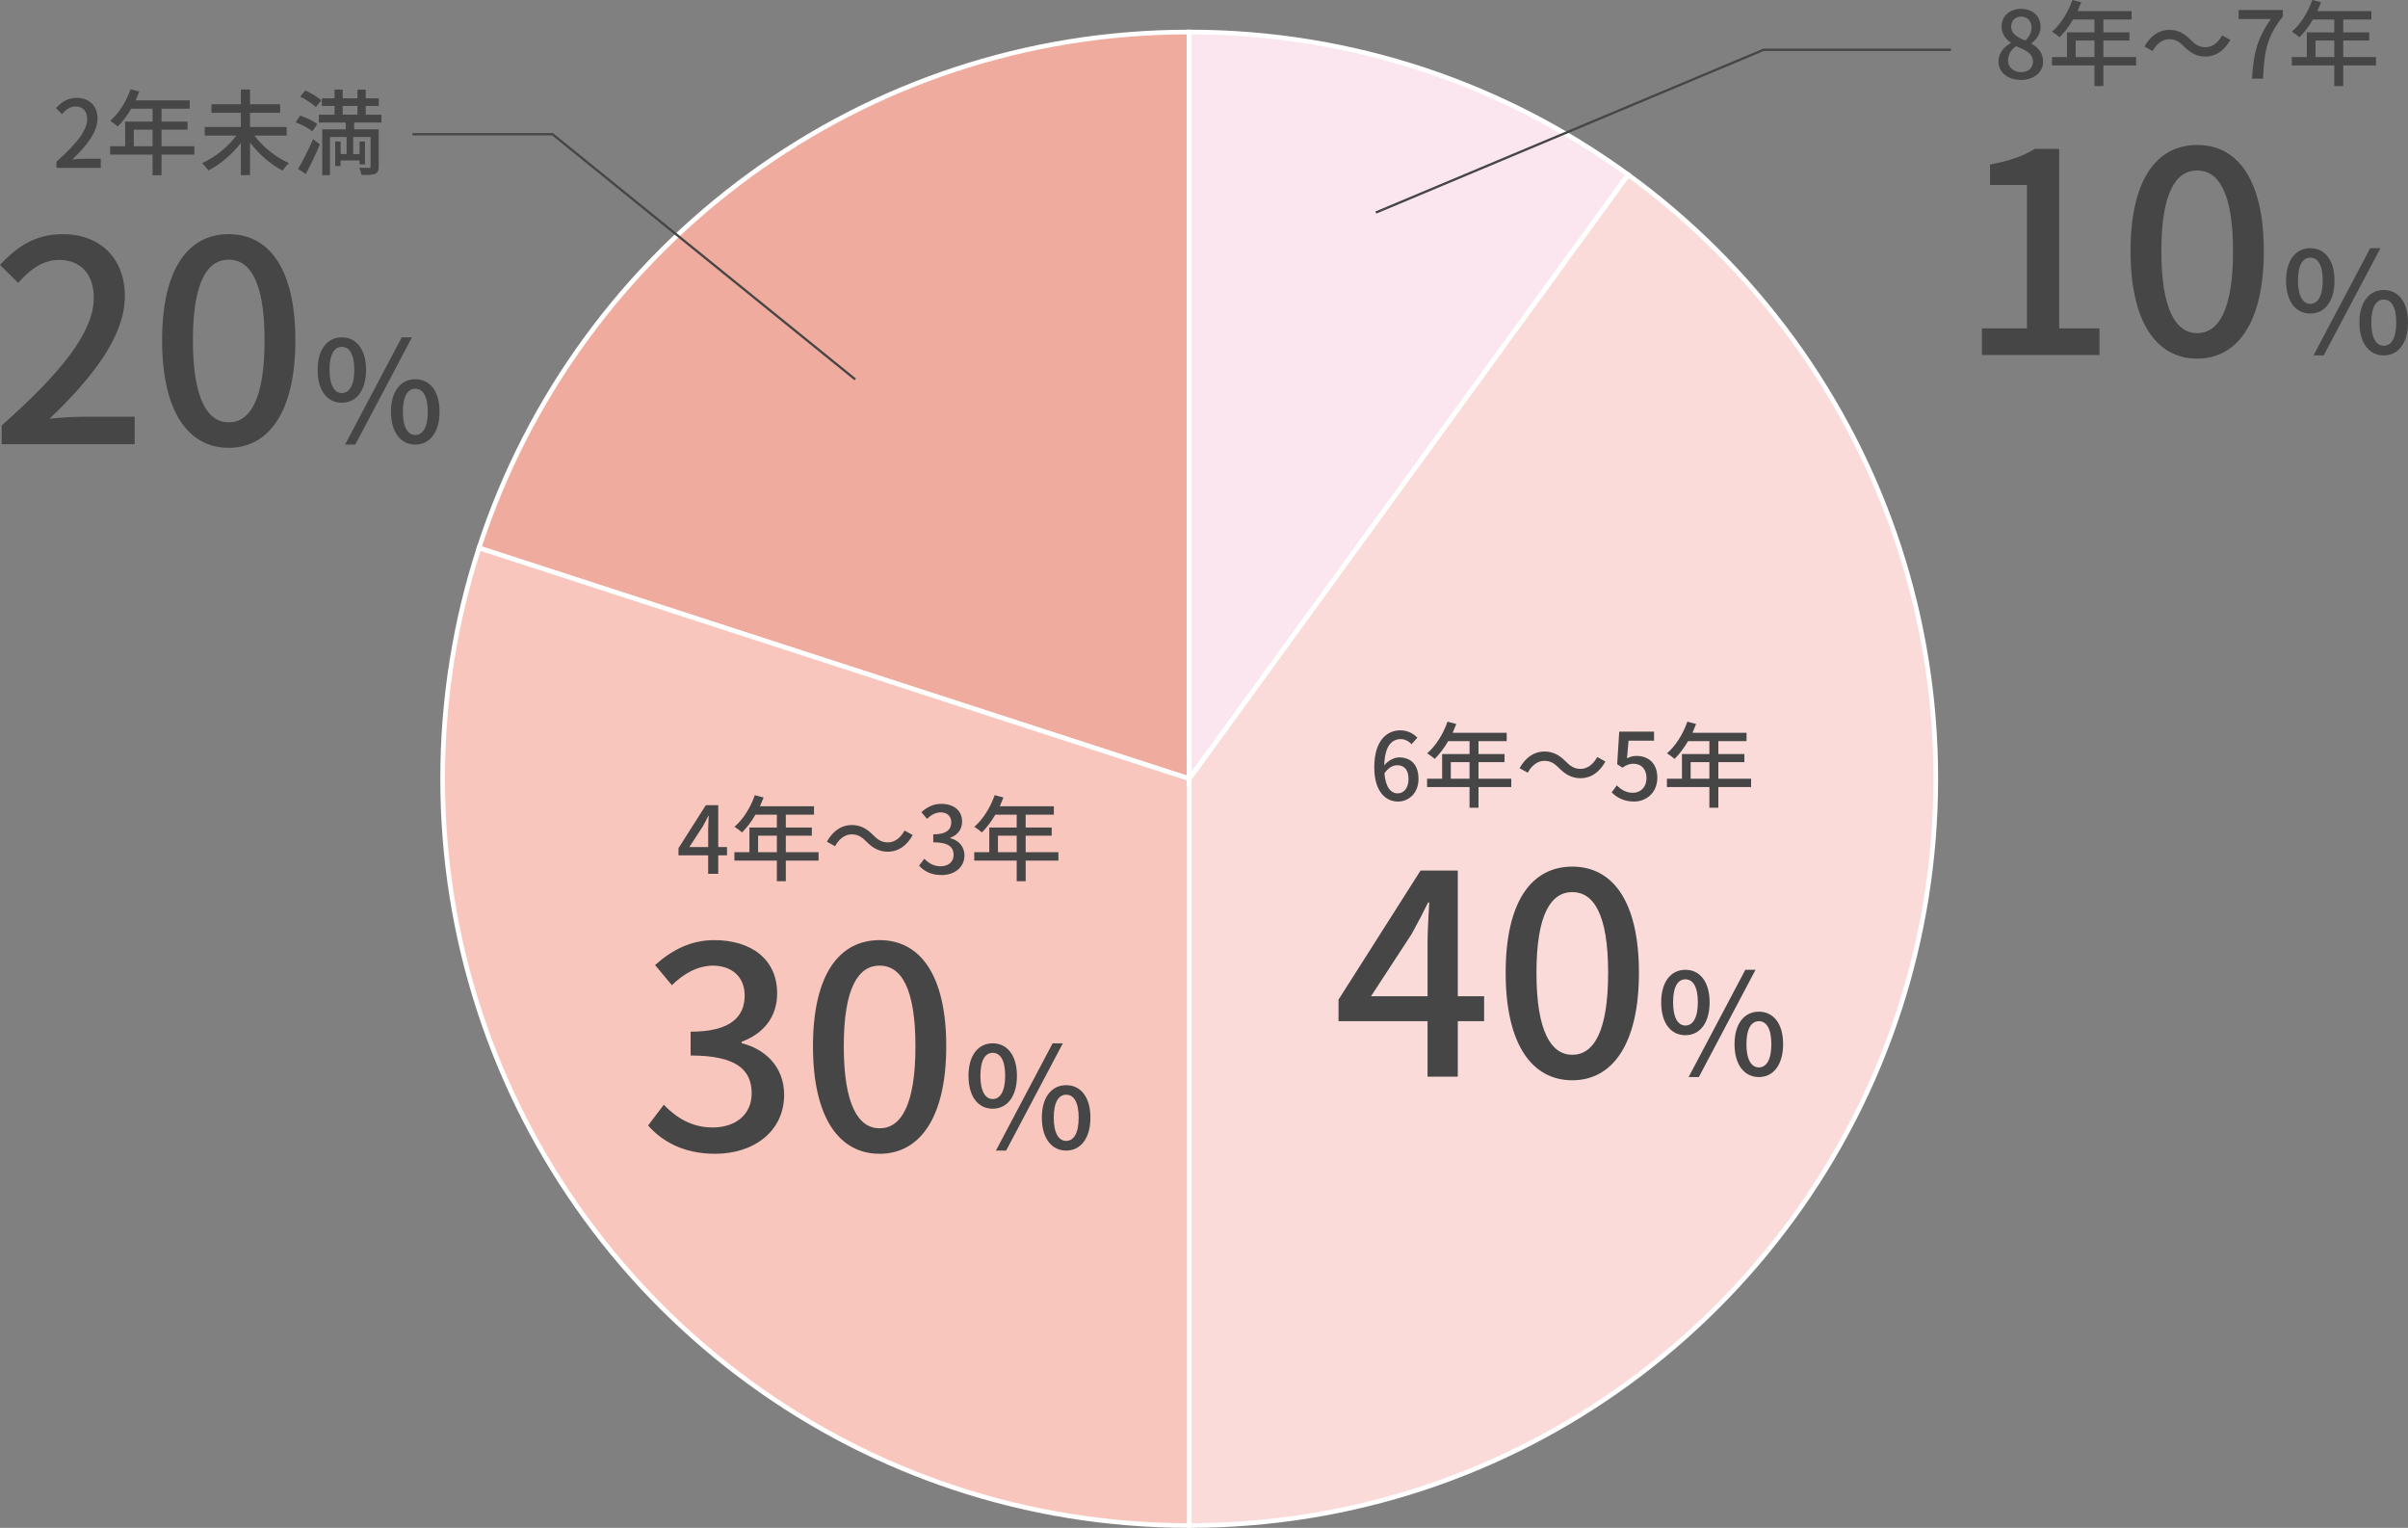
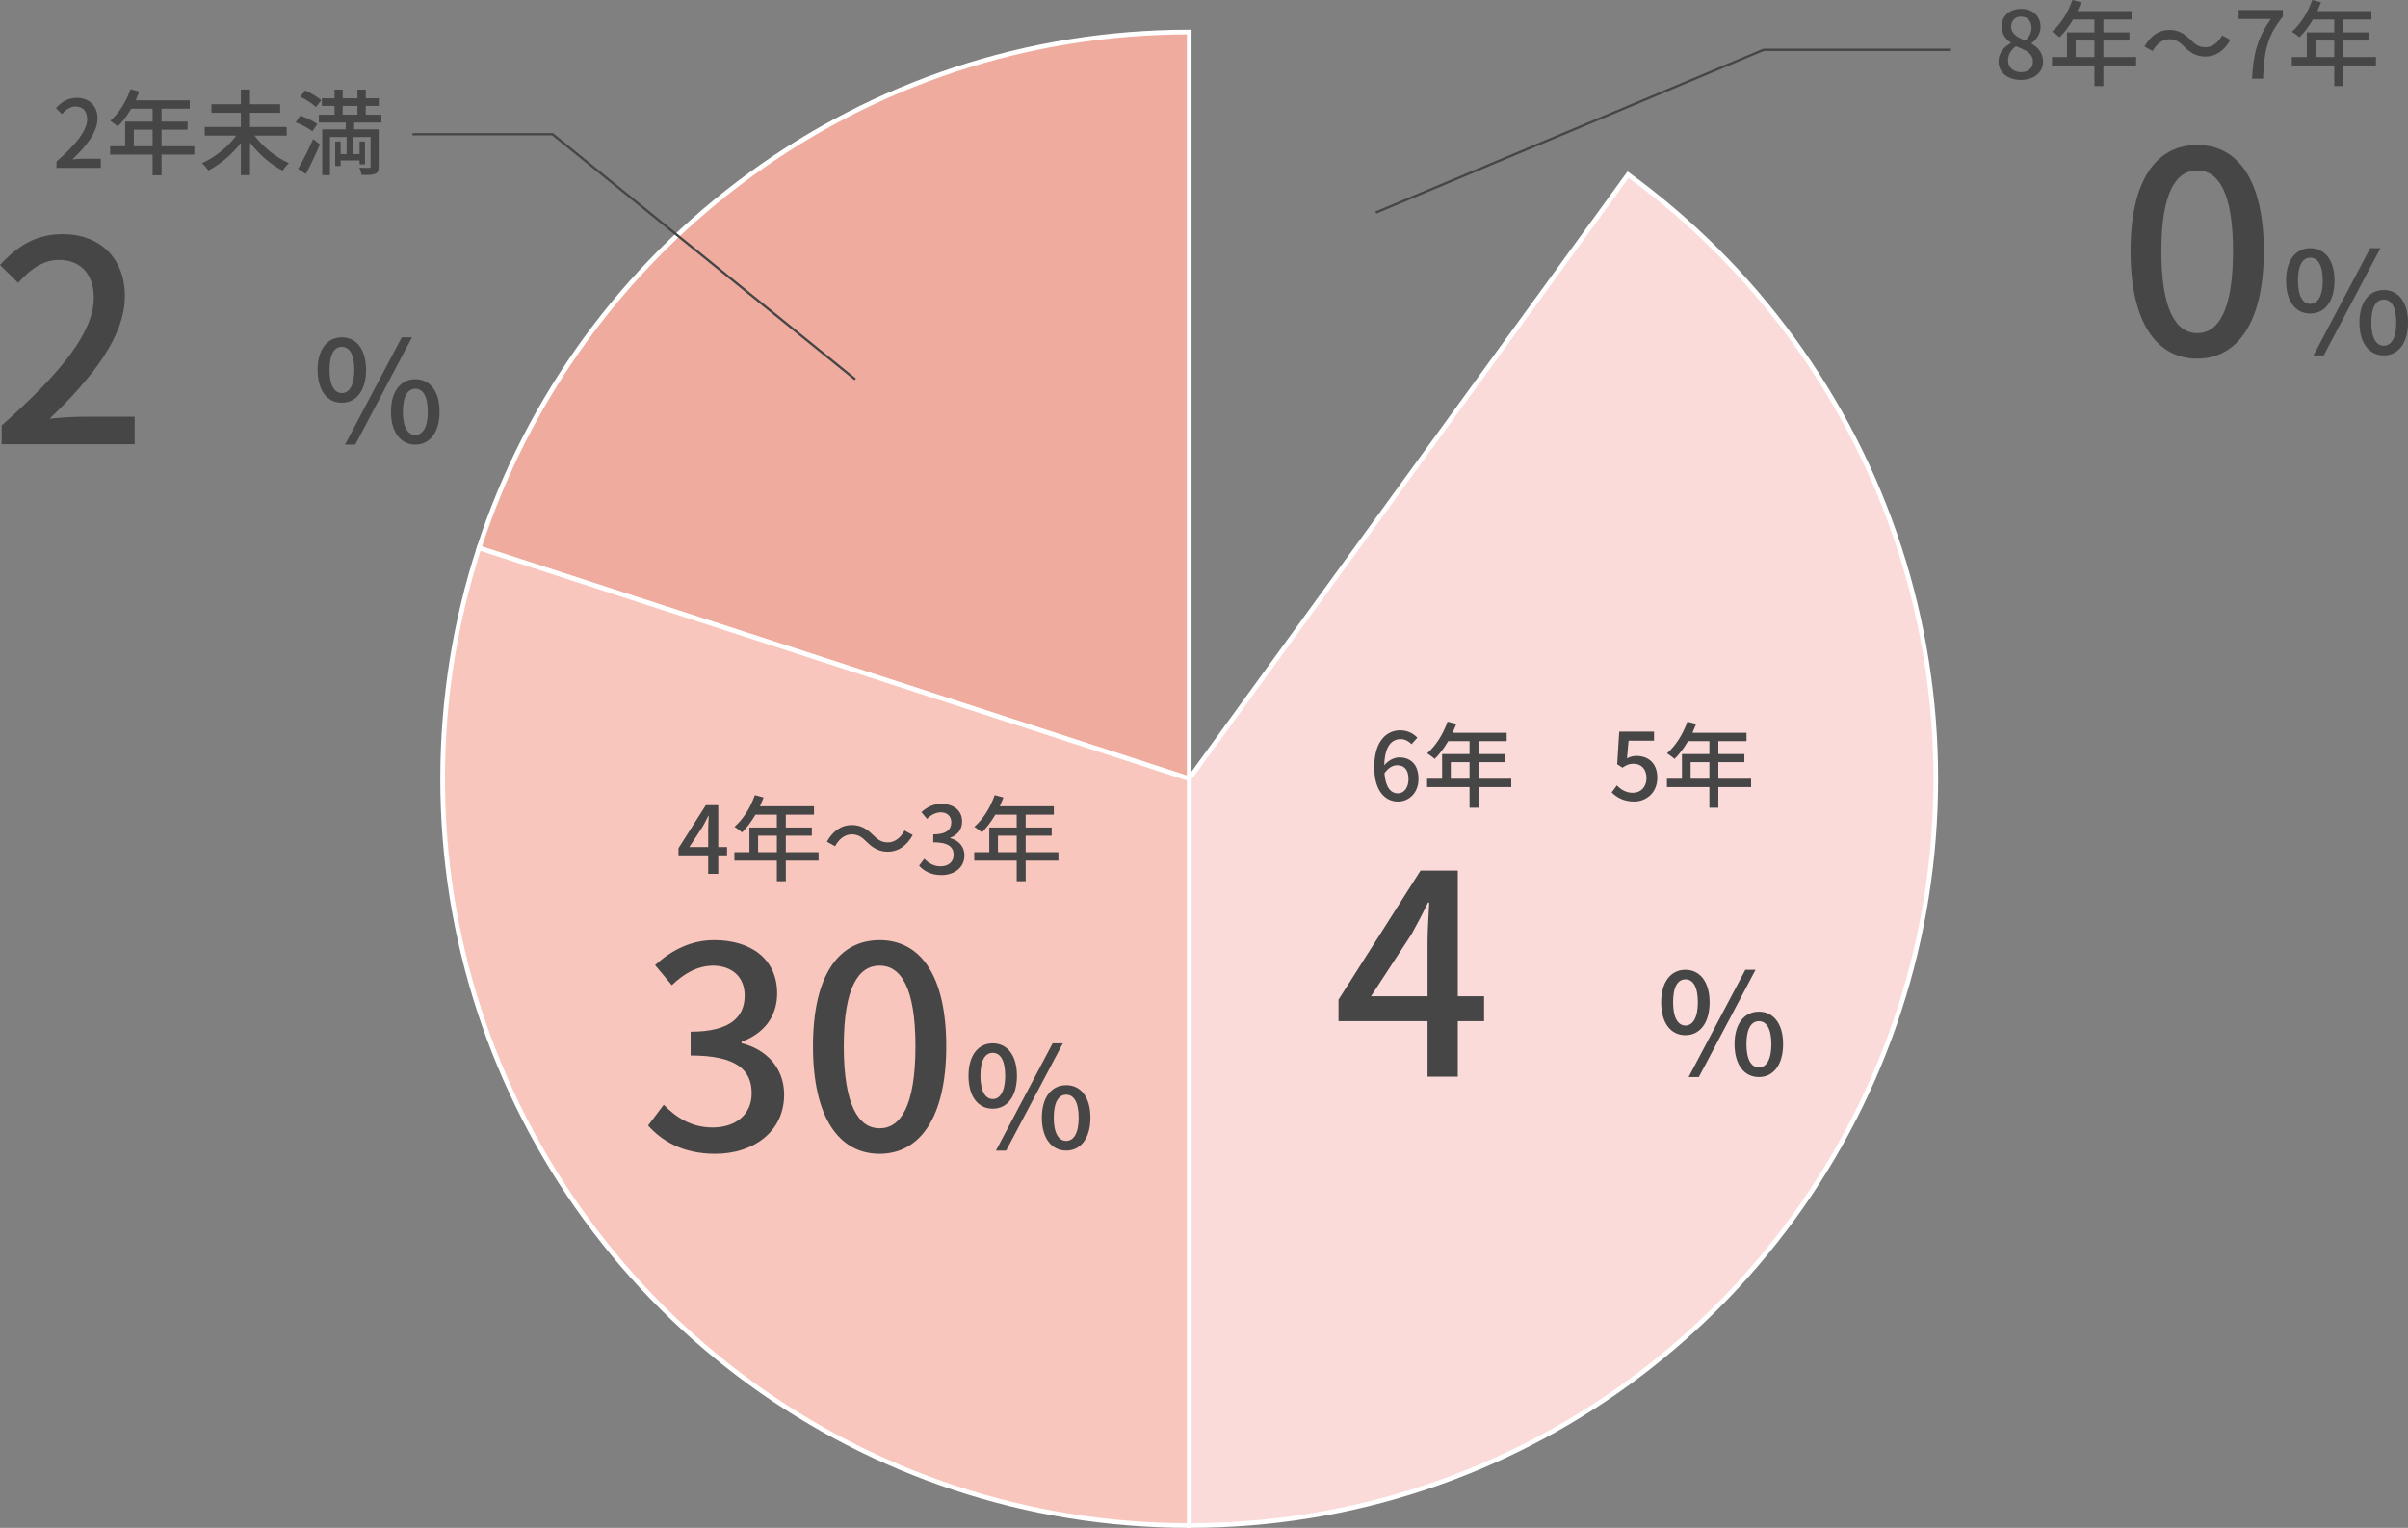
<svg xmlns="http://www.w3.org/2000/svg" id="b" viewBox="0 0 516.06 327.36">
  <rect x="0" y="0" width="516.06" height="327.36" fill="#808080" stroke="none" />
  <defs>
    <style>.d{fill:none;stroke:#464646;stroke-width:.5px;}.d,.e,.f,.g,.h{stroke-miterlimit:10;}.e{fill:#fadbda;}.e,.f,.g,.h{stroke:#fff;}.f{fill:#f8c6bd;}.i{fill:#464646;}.g{fill:#fbe6ef;}.h{fill:#efab9e;}</style>
  </defs>
  <g id="c">
    <g>
      <path class="e" d="M407.06,117.41c-10.53-32.44-31.15-60.34-58.15-79.99l-94.05,129.44h0v160c35.15,0,67.65-11.34,94.05-30.56,27-19.65,47.62-47.55,58.15-79.99,5.06-15.57,7.8-32.19,7.8-49.45s-2.74-33.88-7.8-49.45Z" />
      <path class="h" d="M160.81,37.42c-27,19.65-47.62,47.55-58.15,79.99l152.2,49.45V6.86c-35.15,0-67.65,11.34-94.05,30.56Z" />
      <path class="f" d="M102.66,117.41c-5.06,15.57-7.8,32.19-7.8,49.45s2.74,33.88,7.8,49.45c10.53,32.44,31.15,60.34,58.15,79.99,26.4,19.21,58.9,30.56,94.05,30.56V166.86h0L102.66,117.41Z" />
-       <path class="g" d="M348.91,37.42c-26.4-19.21-58.9-30.56-94.05-30.56V166.86L348.91,37.42Z" />
    </g>
    <g>
      <path class="i" d="M428.3,13.2c0-1.94,1.28-3.24,2.64-3.96v-.1c-1.1-.78-1.98-1.88-1.98-3.44,0-2.3,1.78-3.8,4.2-3.8,2.56,0,4.16,1.6,4.16,3.9,0,1.5-1.02,2.78-1.94,3.46v.1c1.32,.76,2.48,1.9,2.48,3.9,0,2.18-1.92,3.86-4.76,3.86s-4.8-1.64-4.8-3.92Zm7.38,0c0-1.8-1.62-2.48-3.62-3.3-1.02,.7-1.72,1.8-1.72,3.08,0,1.46,1.22,2.48,2.8,2.48s2.54-.88,2.54-2.26Zm-.3-7.26c0-1.36-.82-2.38-2.26-2.38-1.2,0-2.1,.82-2.1,2.14,0,1.6,1.4,2.34,3.04,2.98,.88-.82,1.32-1.76,1.32-2.74Z" />
      <path class="i" d="M457.8,14.02h-7.02v4.42h-1.92v-4.42h-9.1v-1.8h3.22V6.94h5.88v-2.76h-4.58c-.86,1.48-1.86,2.8-2.88,3.8-.36-.32-1.16-.92-1.62-1.2,1.84-1.58,3.44-4.12,4.36-6.78l1.88,.5c-.24,.62-.52,1.28-.78,1.88h11.58v1.8h-6.04v2.76h5.58v1.74h-5.58v3.54h7.02v1.8Zm-8.94-1.8v-3.54h-4.02v3.54h4.02Z" />
      <path class="i" d="M468.06,9.96c-.98-.98-1.78-1.56-3.2-1.56s-2.72,1.02-3.52,2.54l-1.76-.96c1.3-2.36,3.18-3.58,5.3-3.58,1.86,0,3.22,.74,4.62,2.16,.98,.98,1.78,1.56,3.2,1.56s2.72-1.02,3.52-2.54l1.76,.96c-1.3,2.36-3.18,3.58-5.3,3.58-1.86,0-3.22-.74-4.62-2.16Z" />
      <path class="i" d="M486.68,4.08h-6.92v-1.94h9.48v1.4c-3.46,4.32-4,7.56-4.24,13.32h-2.36c.26-5.38,1.2-8.82,4.04-12.78Z" />
      <path class="i" d="M509.2,14.02h-7.02v4.42h-1.92v-4.42h-9.1v-1.8h3.22V6.94h5.88v-2.76h-4.58c-.86,1.48-1.86,2.8-2.88,3.8-.36-.32-1.16-.92-1.62-1.2,1.84-1.58,3.44-4.12,4.36-6.78l1.88,.5c-.24,.62-.52,1.28-.78,1.88h11.58v1.8h-6.04v2.76h5.58v1.74h-5.58v3.54h7.02v1.8Zm-8.94-1.8v-3.54h-4.02v3.54h4.02Z" />
-       <path class="i" d="M424.74,70.36h9.66v-30.72h-7.92v-4.38c4.14-.78,7.08-1.8,9.6-3.36h5.22v38.46h8.64v5.7h-25.2v-5.7Z" />
      <path class="i" d="M456.6,53.8c0-15.3,5.58-22.74,14.28-22.74s14.28,7.5,14.28,22.74-5.64,23.04-14.28,23.04-14.28-7.68-14.28-23.04Zm21.96,0c0-12.66-3.18-17.28-7.68-17.28s-7.68,4.62-7.68,17.28,3.18,17.58,7.68,17.58,7.68-4.8,7.68-17.58Z" />
      <path class="i" d="M489.93,60.13c0-4.41,2.1-6.96,5.19-6.96s5.19,2.55,5.19,6.96-2.07,7.05-5.19,7.05-5.19-2.58-5.19-7.05Zm7.86,0c0-3.39-1.08-4.92-2.67-4.92s-2.64,1.53-2.64,4.92,1.11,4.98,2.64,4.98,2.67-1.56,2.67-4.98Zm10.17-6.96h2.19l-12.15,22.98h-2.19l12.15-22.98Zm-2.31,15.93c0-4.44,2.13-6.96,5.22-6.96s5.19,2.52,5.19,6.96-2.1,7.05-5.19,7.05-5.22-2.58-5.22-7.05Zm7.89,0c0-3.42-1.11-4.92-2.67-4.92s-2.67,1.5-2.67,4.92,1.11,4.98,2.67,4.98,2.67-1.56,2.67-4.98Z" />
    </g>
    <g>
      <path class="i" d="M302.5,159.46c-.54-.64-1.44-1.1-2.3-1.1-1.88,0-3.44,1.42-3.54,5.62,.86-1.06,2.14-1.7,3.2-1.7,2.48,0,4.14,1.52,4.14,4.64,0,2.92-2,4.82-4.4,4.82-2.8,0-5.08-2.34-5.08-7.34,0-5.66,2.66-7.92,5.56-7.92,1.64,0,2.84,.7,3.68,1.58l-1.26,1.4Zm-.64,7.46c0-1.9-.84-2.96-2.42-2.96-.86,0-1.86,.46-2.74,1.72,.24,2.92,1.3,4.3,2.88,4.3,1.28,0,2.28-1.16,2.28-3.06Z" />
      <path class="i" d="M323.88,168.64h-7.02v4.42h-1.92v-4.42h-9.1v-1.8h3.22v-5.28h5.88v-2.76h-4.58c-.86,1.48-1.86,2.8-2.88,3.8-.36-.32-1.16-.92-1.62-1.2,1.84-1.58,3.44-4.12,4.36-6.78l1.88,.5c-.24,.62-.52,1.28-.78,1.88h11.58v1.8h-6.04v2.76h5.58v1.74h-5.58v3.54h7.02v1.8Zm-8.94-1.8v-3.54h-4.02v3.54h4.02Z" />
-       <path class="i" d="M334.14,164.58c-.98-.98-1.78-1.56-3.2-1.56s-2.72,1.02-3.52,2.54l-1.76-.96c1.3-2.36,3.18-3.58,5.3-3.58,1.86,0,3.22,.74,4.62,2.16,.98,.98,1.78,1.56,3.2,1.56s2.72-1.02,3.52-2.54l1.76,.96c-1.3,2.36-3.18,3.58-5.3,3.58-1.86,0-3.22-.74-4.62-2.16Z" />
      <path class="i" d="M345.4,169.78l1.1-1.5c.84,.84,1.9,1.58,3.44,1.58,1.66,0,2.92-1.18,2.92-3.14s-1.12-3.08-2.8-3.08c-.94,0-1.5,.28-2.36,.84l-1.12-.74,.44-6.98h7.46v1.94h-5.46l-.34,3.78c.62-.32,1.22-.52,2.02-.52,2.46,0,4.48,1.46,4.48,4.68s-2.38,5.1-4.96,5.1c-2.32,0-3.78-.94-4.82-1.96Z" />
      <path class="i" d="M375.28,168.64h-7.02v4.42h-1.92v-4.42h-9.1v-1.8h3.22v-5.28h5.88v-2.76h-4.58c-.86,1.48-1.86,2.8-2.88,3.8-.36-.32-1.16-.92-1.62-1.2,1.84-1.58,3.44-4.12,4.36-6.78l1.88,.5c-.24,.62-.52,1.28-.78,1.88h11.58v1.8h-6.04v2.76h5.58v1.74h-5.58v3.54h7.02v1.8Zm-8.94-1.8v-3.54h-4.02v3.54h4.02Z" />
      <path class="i" d="M318.06,218.8h-5.64v11.88h-6.48v-11.88h-19.08v-4.62l17.58-27.66h7.98v26.94h5.64v5.34Zm-12.12-5.34v-11.58c0-2.4,.24-6.12,.36-8.52h-.24c-1.08,2.22-2.28,4.5-3.54,6.78l-8.7,13.32h12.12Z" />
-       <path class="i" d="M322.68,208.42c0-15.3,5.58-22.74,14.28-22.74s14.28,7.5,14.28,22.74-5.64,23.04-14.28,23.04-14.28-7.68-14.28-23.04Zm21.96,0c0-12.66-3.18-17.28-7.68-17.28s-7.68,4.62-7.68,17.28,3.18,17.58,7.68,17.58,7.68-4.8,7.68-17.58Z" />
      <path class="i" d="M356.01,214.75c0-4.41,2.1-6.96,5.19-6.96s5.19,2.55,5.19,6.96-2.07,7.05-5.19,7.05-5.19-2.58-5.19-7.05Zm7.86,0c0-3.39-1.08-4.92-2.67-4.92s-2.64,1.53-2.64,4.92,1.11,4.98,2.64,4.98,2.67-1.56,2.67-4.98Zm10.17-6.96h2.19l-12.15,22.98h-2.19l12.15-22.98Zm-2.31,15.93c0-4.44,2.13-6.96,5.22-6.96s5.19,2.52,5.19,6.96-2.1,7.05-5.19,7.05-5.22-2.58-5.22-7.05Zm7.89,0c0-3.42-1.11-4.92-2.67-4.92s-2.67,1.5-2.67,4.92,1.11,4.98,2.67,4.98,2.67-1.56,2.67-4.98Z" />
    </g>
    <g>
      <path class="i" d="M12.1,34.63c4.34-3.84,6.58-6.7,6.58-9.12,0-1.6-.86-2.7-2.5-2.7-1.16,0-2.12,.74-2.9,1.64l-1.3-1.28c1.26-1.36,2.56-2.2,4.48-2.2,2.7,0,4.44,1.76,4.44,4.42,0,2.84-2.26,5.78-5.38,8.76,.76-.08,1.68-.14,2.4-.14h3.68v1.96H12.1v-1.34Z" />
      <path class="i" d="M41.64,33.13h-7.02v4.42h-1.92v-4.42h-9.1v-1.8h3.22v-5.28h5.88v-2.76h-4.58c-.86,1.48-1.86,2.8-2.88,3.8-.36-.32-1.16-.92-1.62-1.2,1.84-1.58,3.44-4.12,4.36-6.78l1.88,.5c-.24,.62-.52,1.28-.78,1.88h11.58v1.8h-6.04v2.76h5.58v1.74h-5.58v3.54h7.02v1.8Zm-8.94-1.8v-3.54h-4.02v3.54h4.02Z" />
      <path class="i" d="M54.54,29.05c1.78,2.42,4.66,4.72,7.38,5.9-.44,.38-1.02,1.12-1.36,1.6-2.52-1.26-5.08-3.52-6.98-6v6.98h-1.96v-6.9c-1.9,2.46-4.46,4.62-6.96,5.9-.32-.46-.94-1.18-1.36-1.58,2.72-1.2,5.58-3.48,7.34-5.9h-6.76v-1.84h7.74v-3.04h-6.3v-1.84h6.3v-3.14h1.96v3.14h6.46v1.84h-6.46v3.04h7.86v1.84h-6.9Z" />
      <path class="i" d="M66.94,28.15c-.74-.64-2.32-1.48-3.58-1.94l.98-1.44c1.24,.42,2.84,1.18,3.66,1.8l-1.06,1.58Zm-3.06,8.04c.92-1.54,2.24-4.1,3.22-6.38l1.46,1.12c-.88,2.1-2.02,4.48-3.02,6.36l-1.66-1.1Zm3.82-13.24c-.68-.7-2.16-1.64-3.38-2.24l1.1-1.32c1.18,.52,2.7,1.4,3.42,2.12l-1.14,1.44Zm8.2,3.3v1.46h5.26v7.94c0,.86-.16,1.34-.76,1.6-.6,.24-1.52,.24-2.92,.24-.06-.44-.26-1.1-.46-1.56,.92,.04,1.8,.04,2.06,.04s.34-.08,.34-.32v-6.3h-3.72v3.66h1.36v-2.7h1.16v4.9h-1.16v-.84h-4.06v1.2h-1.16v-5.26h1.16v2.7h1.28v-3.66h-3.56v8.18h-1.66v-9.82h5.04v-1.46h-5.76v-1.68h3.36v-1.88h-2.72v-1.62h2.72v-1.88h1.74v1.88h3.16v-1.88h1.78v1.88h2.8v1.62h-2.8v1.88h3.36v1.68h-5.84Zm-2.46-1.68h3.16v-1.88h-3.16v1.88Z" />
      <path class="i" d="M.36,91.15c13.02-11.52,19.74-20.1,19.74-27.36,0-4.8-2.58-8.1-7.5-8.1-3.48,0-6.36,2.22-8.7,4.92l-3.9-3.84c3.78-4.08,7.68-6.6,13.44-6.6,8.1,0,13.32,5.28,13.32,13.26,0,8.52-6.78,17.34-16.14,26.28,2.28-.24,5.04-.42,7.2-.42h11.04v5.88H.36v-4.02Z" />
-       <path class="i" d="M34.74,72.91c0-15.3,5.58-22.74,14.28-22.74s14.28,7.5,14.28,22.74-5.64,23.04-14.28,23.04-14.28-7.68-14.28-23.04Zm21.96,0c0-12.66-3.18-17.28-7.68-17.28s-7.68,4.62-7.68,17.28,3.18,17.58,7.68,17.58,7.68-4.8,7.68-17.58Z" />
      <path class="i" d="M68.07,79.24c0-4.41,2.1-6.96,5.19-6.96s5.19,2.55,5.19,6.96-2.07,7.05-5.19,7.05-5.19-2.58-5.19-7.05Zm7.86,0c0-3.39-1.08-4.92-2.67-4.92s-2.64,1.53-2.64,4.92,1.11,4.98,2.64,4.98,2.67-1.56,2.67-4.98Zm10.17-6.96h2.19l-12.15,22.98h-2.19l12.15-22.98Zm-2.31,15.93c0-4.44,2.13-6.96,5.22-6.96s5.19,2.52,5.19,6.96-2.1,7.05-5.19,7.05-5.22-2.58-5.22-7.05Zm7.89,0c0-3.42-1.11-4.92-2.67-4.92s-2.67,1.5-2.67,4.92,1.11,4.98,2.67,4.98,2.67-1.56,2.67-4.98Z" />
    </g>
    <g>
      <path class="i" d="M155.81,183.27h-1.88v3.96h-2.16v-3.96h-6.36v-1.54l5.86-9.22h2.66v8.98h1.88v1.78Zm-4.04-1.78v-3.86c0-.8,.08-2.04,.12-2.84h-.08c-.36,.74-.76,1.5-1.18,2.26l-2.9,4.44h4.04Z" />
      <path class="i" d="M175.43,184.39h-7.02v4.42h-1.92v-4.42h-9.1v-1.8h3.22v-5.28h5.88v-2.76h-4.58c-.86,1.48-1.86,2.8-2.88,3.8-.36-.32-1.16-.92-1.62-1.2,1.84-1.58,3.44-4.12,4.36-6.78l1.88,.5c-.24,.62-.52,1.28-.78,1.88h11.58v1.8h-6.04v2.76h5.58v1.74h-5.58v3.54h7.02v1.8Zm-8.94-1.8v-3.54h-4.02v3.54h4.02Z" />
      <path class="i" d="M185.69,180.33c-.98-.98-1.78-1.56-3.2-1.56s-2.72,1.02-3.52,2.54l-1.76-.96c1.3-2.36,3.18-3.58,5.3-3.58,1.86,0,3.22,.74,4.62,2.16,.98,.98,1.78,1.56,3.2,1.56s2.72-1.02,3.52-2.54l1.76,.96c-1.3,2.36-3.18,3.58-5.3,3.58-1.86,0-3.22-.74-4.62-2.16Z" />
      <path class="i" d="M196.97,185.47l1.12-1.48c.86,.88,1.96,1.62,3.48,1.62,1.66,0,2.8-.92,2.8-2.44,0-1.64-1.04-2.7-4.36-2.7v-1.7c2.9,0,3.86-1.1,3.86-2.58,0-1.3-.86-2.12-2.26-2.14-1.14,.02-2.1,.58-2.94,1.4l-1.2-1.44c1.16-1.04,2.52-1.78,4.22-1.78,2.64,0,4.5,1.36,4.5,3.8,0,1.7-.98,2.88-2.54,3.46v.1c1.7,.42,3.04,1.7,3.04,3.68,0,2.66-2.22,4.22-4.92,4.22-2.32,0-3.82-.92-4.8-2.02Z" />
      <path class="i" d="M226.83,184.39h-7.02v4.42h-1.92v-4.42h-9.1v-1.8h3.22v-5.28h5.88v-2.76h-4.58c-.86,1.48-1.86,2.8-2.88,3.8-.36-.32-1.16-.92-1.62-1.2,1.84-1.58,3.44-4.12,4.36-6.78l1.88,.5c-.24,.62-.52,1.28-.78,1.88h11.58v1.8h-6.04v2.76h5.58v1.74h-5.58v3.54h7.02v1.8Zm-8.94-1.8v-3.54h-4.02v3.54h4.02Z" />
      <path class="i" d="M138.89,241.15l3.36-4.44c2.58,2.64,5.88,4.86,10.44,4.86,4.98,0,8.4-2.76,8.4-7.32,0-4.92-3.12-8.1-13.08-8.1v-5.1c8.7,0,11.58-3.3,11.58-7.74,0-3.9-2.58-6.36-6.78-6.42-3.42,.06-6.3,1.74-8.82,4.2l-3.6-4.32c3.48-3.12,7.56-5.34,12.66-5.34,7.92,0,13.5,4.08,13.5,11.4,0,5.1-2.94,8.64-7.62,10.38v.3c5.1,1.26,9.12,5.1,9.12,11.04,0,7.98-6.66,12.66-14.76,12.66-6.96,0-11.46-2.76-14.4-6.06Z" />
      <path class="i" d="M174.23,224.17c0-15.3,5.58-22.74,14.28-22.74s14.28,7.5,14.28,22.74-5.64,23.04-14.28,23.04-14.28-7.68-14.28-23.04Zm21.96,0c0-12.66-3.18-17.28-7.68-17.28s-7.68,4.62-7.68,17.28,3.18,17.58,7.68,17.58,7.68-4.8,7.68-17.58Z" />
      <path class="i" d="M207.56,230.5c0-4.41,2.1-6.96,5.19-6.96s5.19,2.55,5.19,6.96-2.07,7.05-5.19,7.05-5.19-2.58-5.19-7.05Zm7.86,0c0-3.39-1.08-4.92-2.67-4.92s-2.64,1.53-2.64,4.92,1.11,4.98,2.64,4.98,2.67-1.56,2.67-4.98Zm10.17-6.96h2.19l-12.15,22.98h-2.19l12.15-22.98Zm-2.31,15.93c0-4.44,2.13-6.96,5.22-6.96s5.19,2.52,5.19,6.96-2.1,7.05-5.19,7.05-5.22-2.58-5.22-7.05Zm7.89,0c0-3.42-1.11-4.92-2.67-4.92s-2.67,1.5-2.67,4.92,1.11,4.98,2.67,4.98,2.67-1.56,2.67-4.98Z" />
    </g>
    <polyline class="d" points="88.39 28.76 118.41 28.76 183.29 81.29" />
    <polyline class="d" points="418.11 10.67 377.95 10.67 294.86 45.54" />
  </g>
</svg>